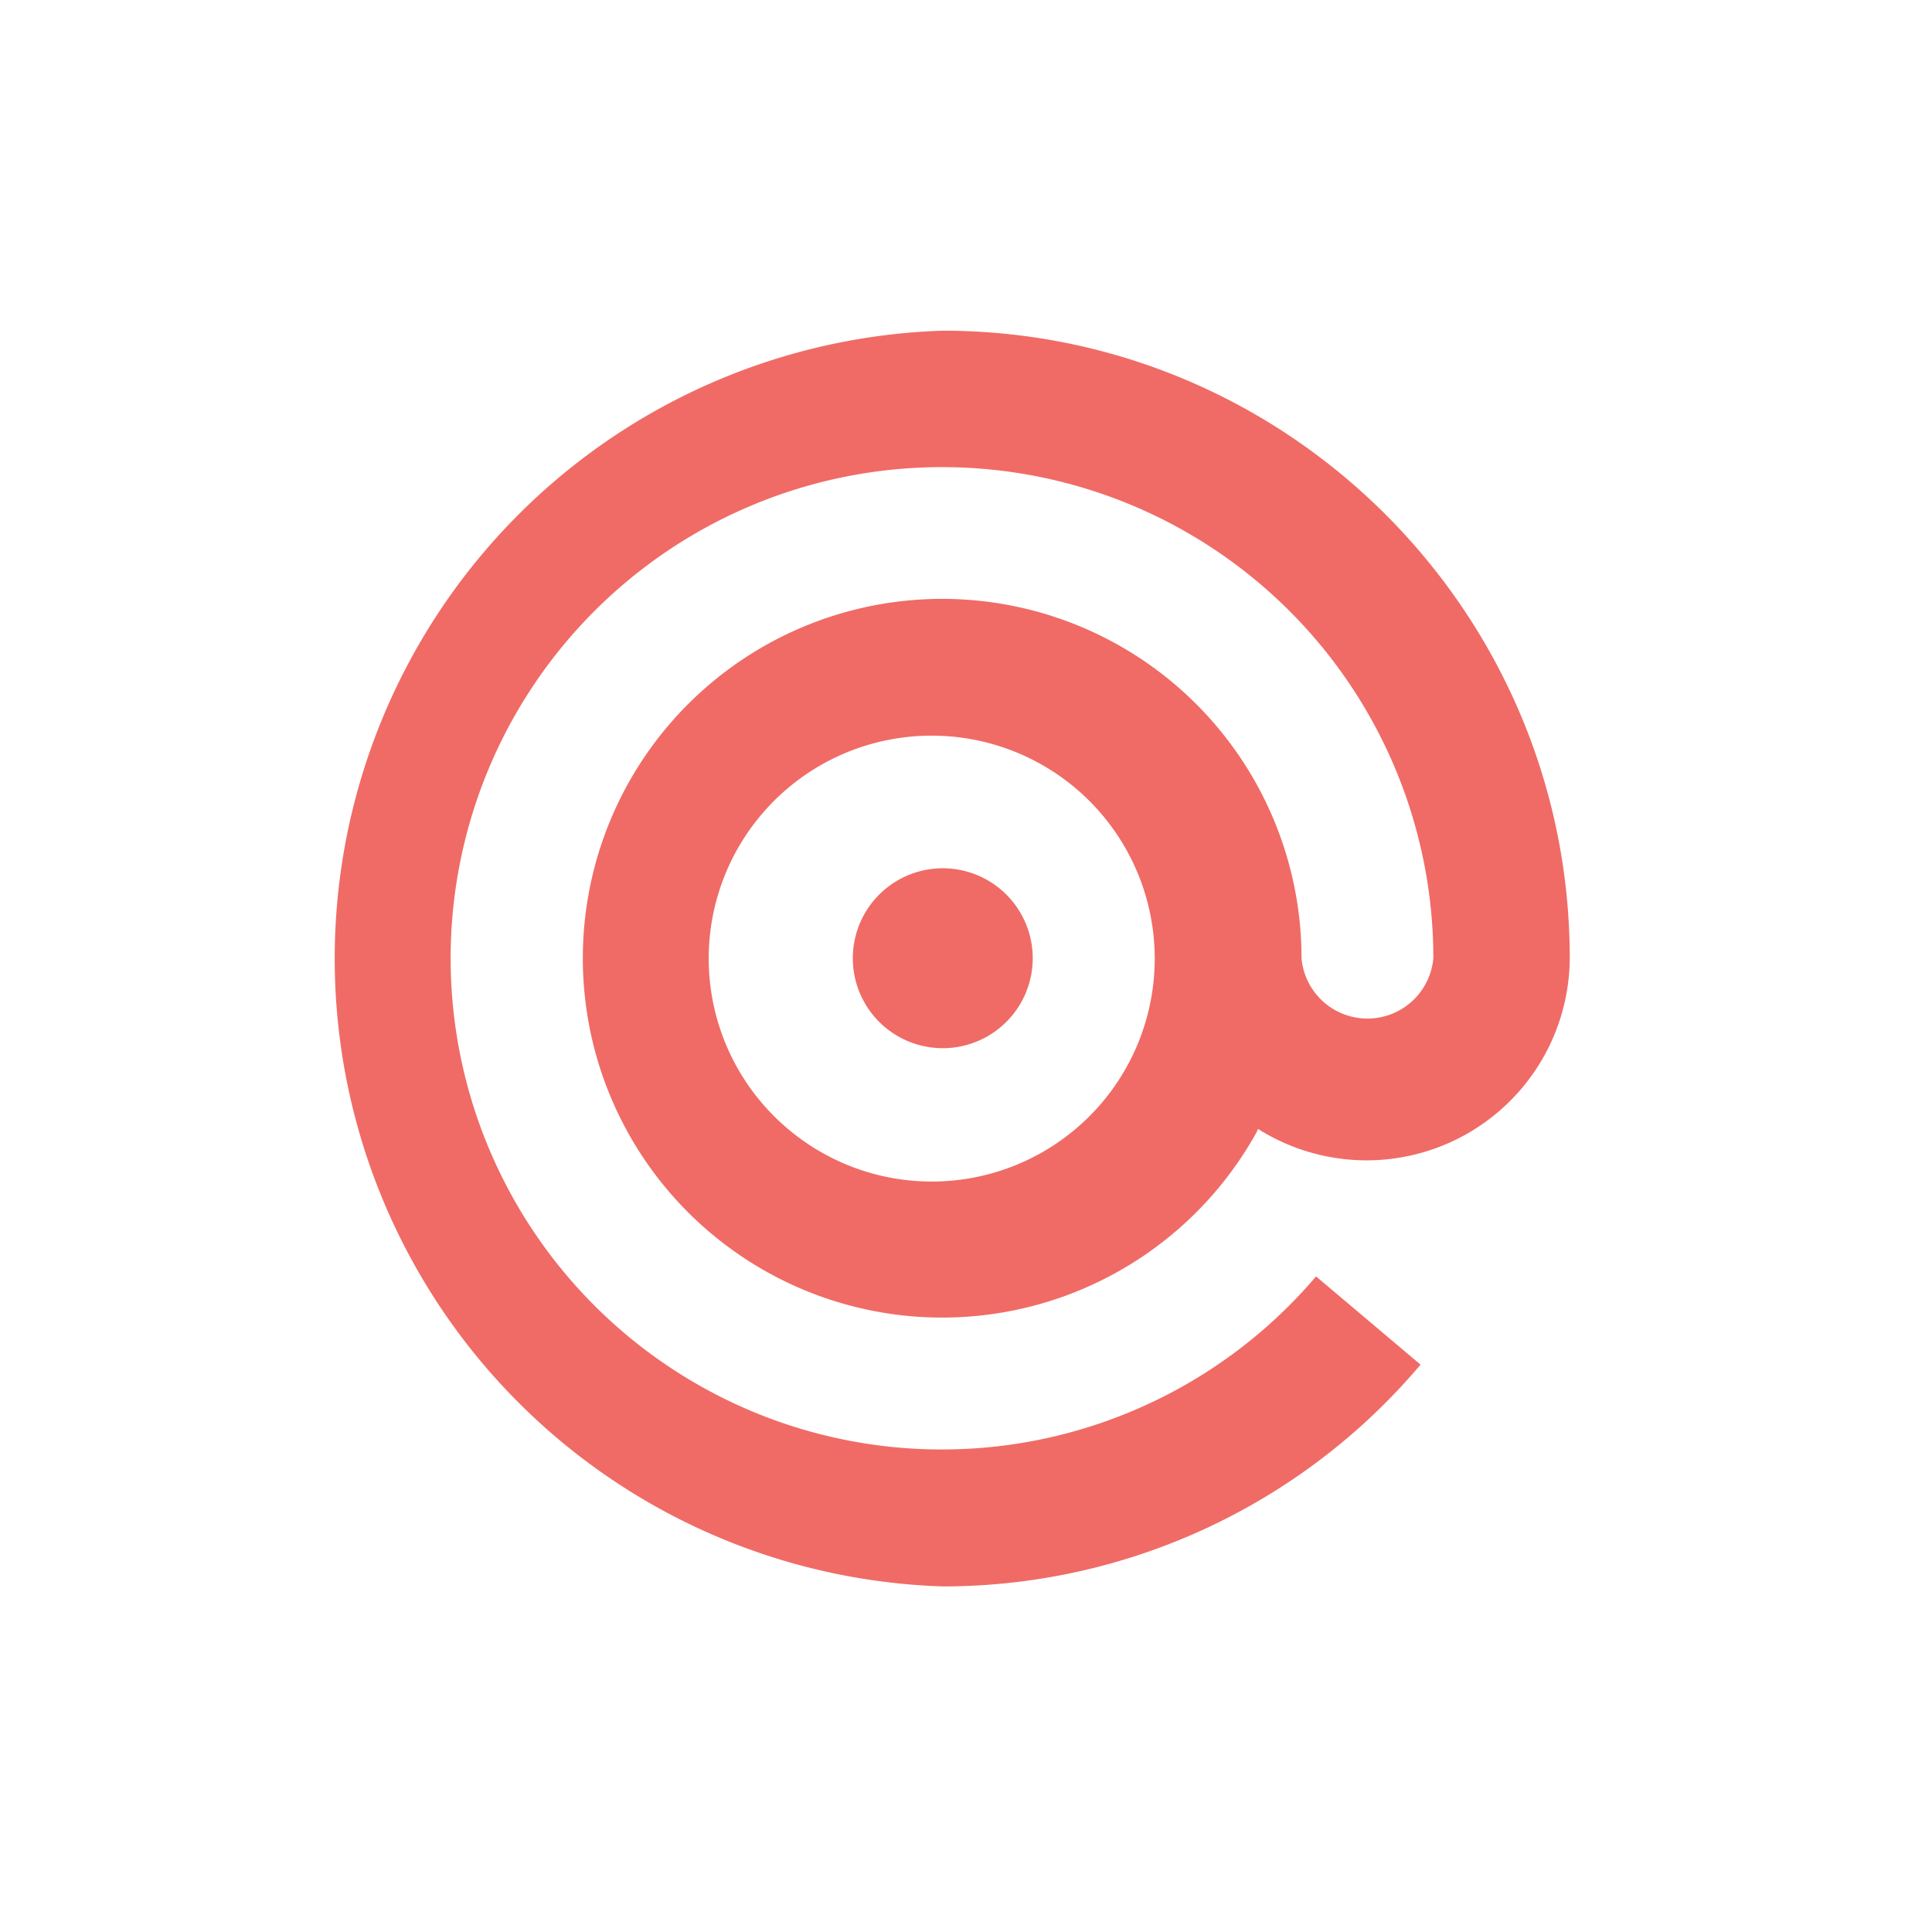
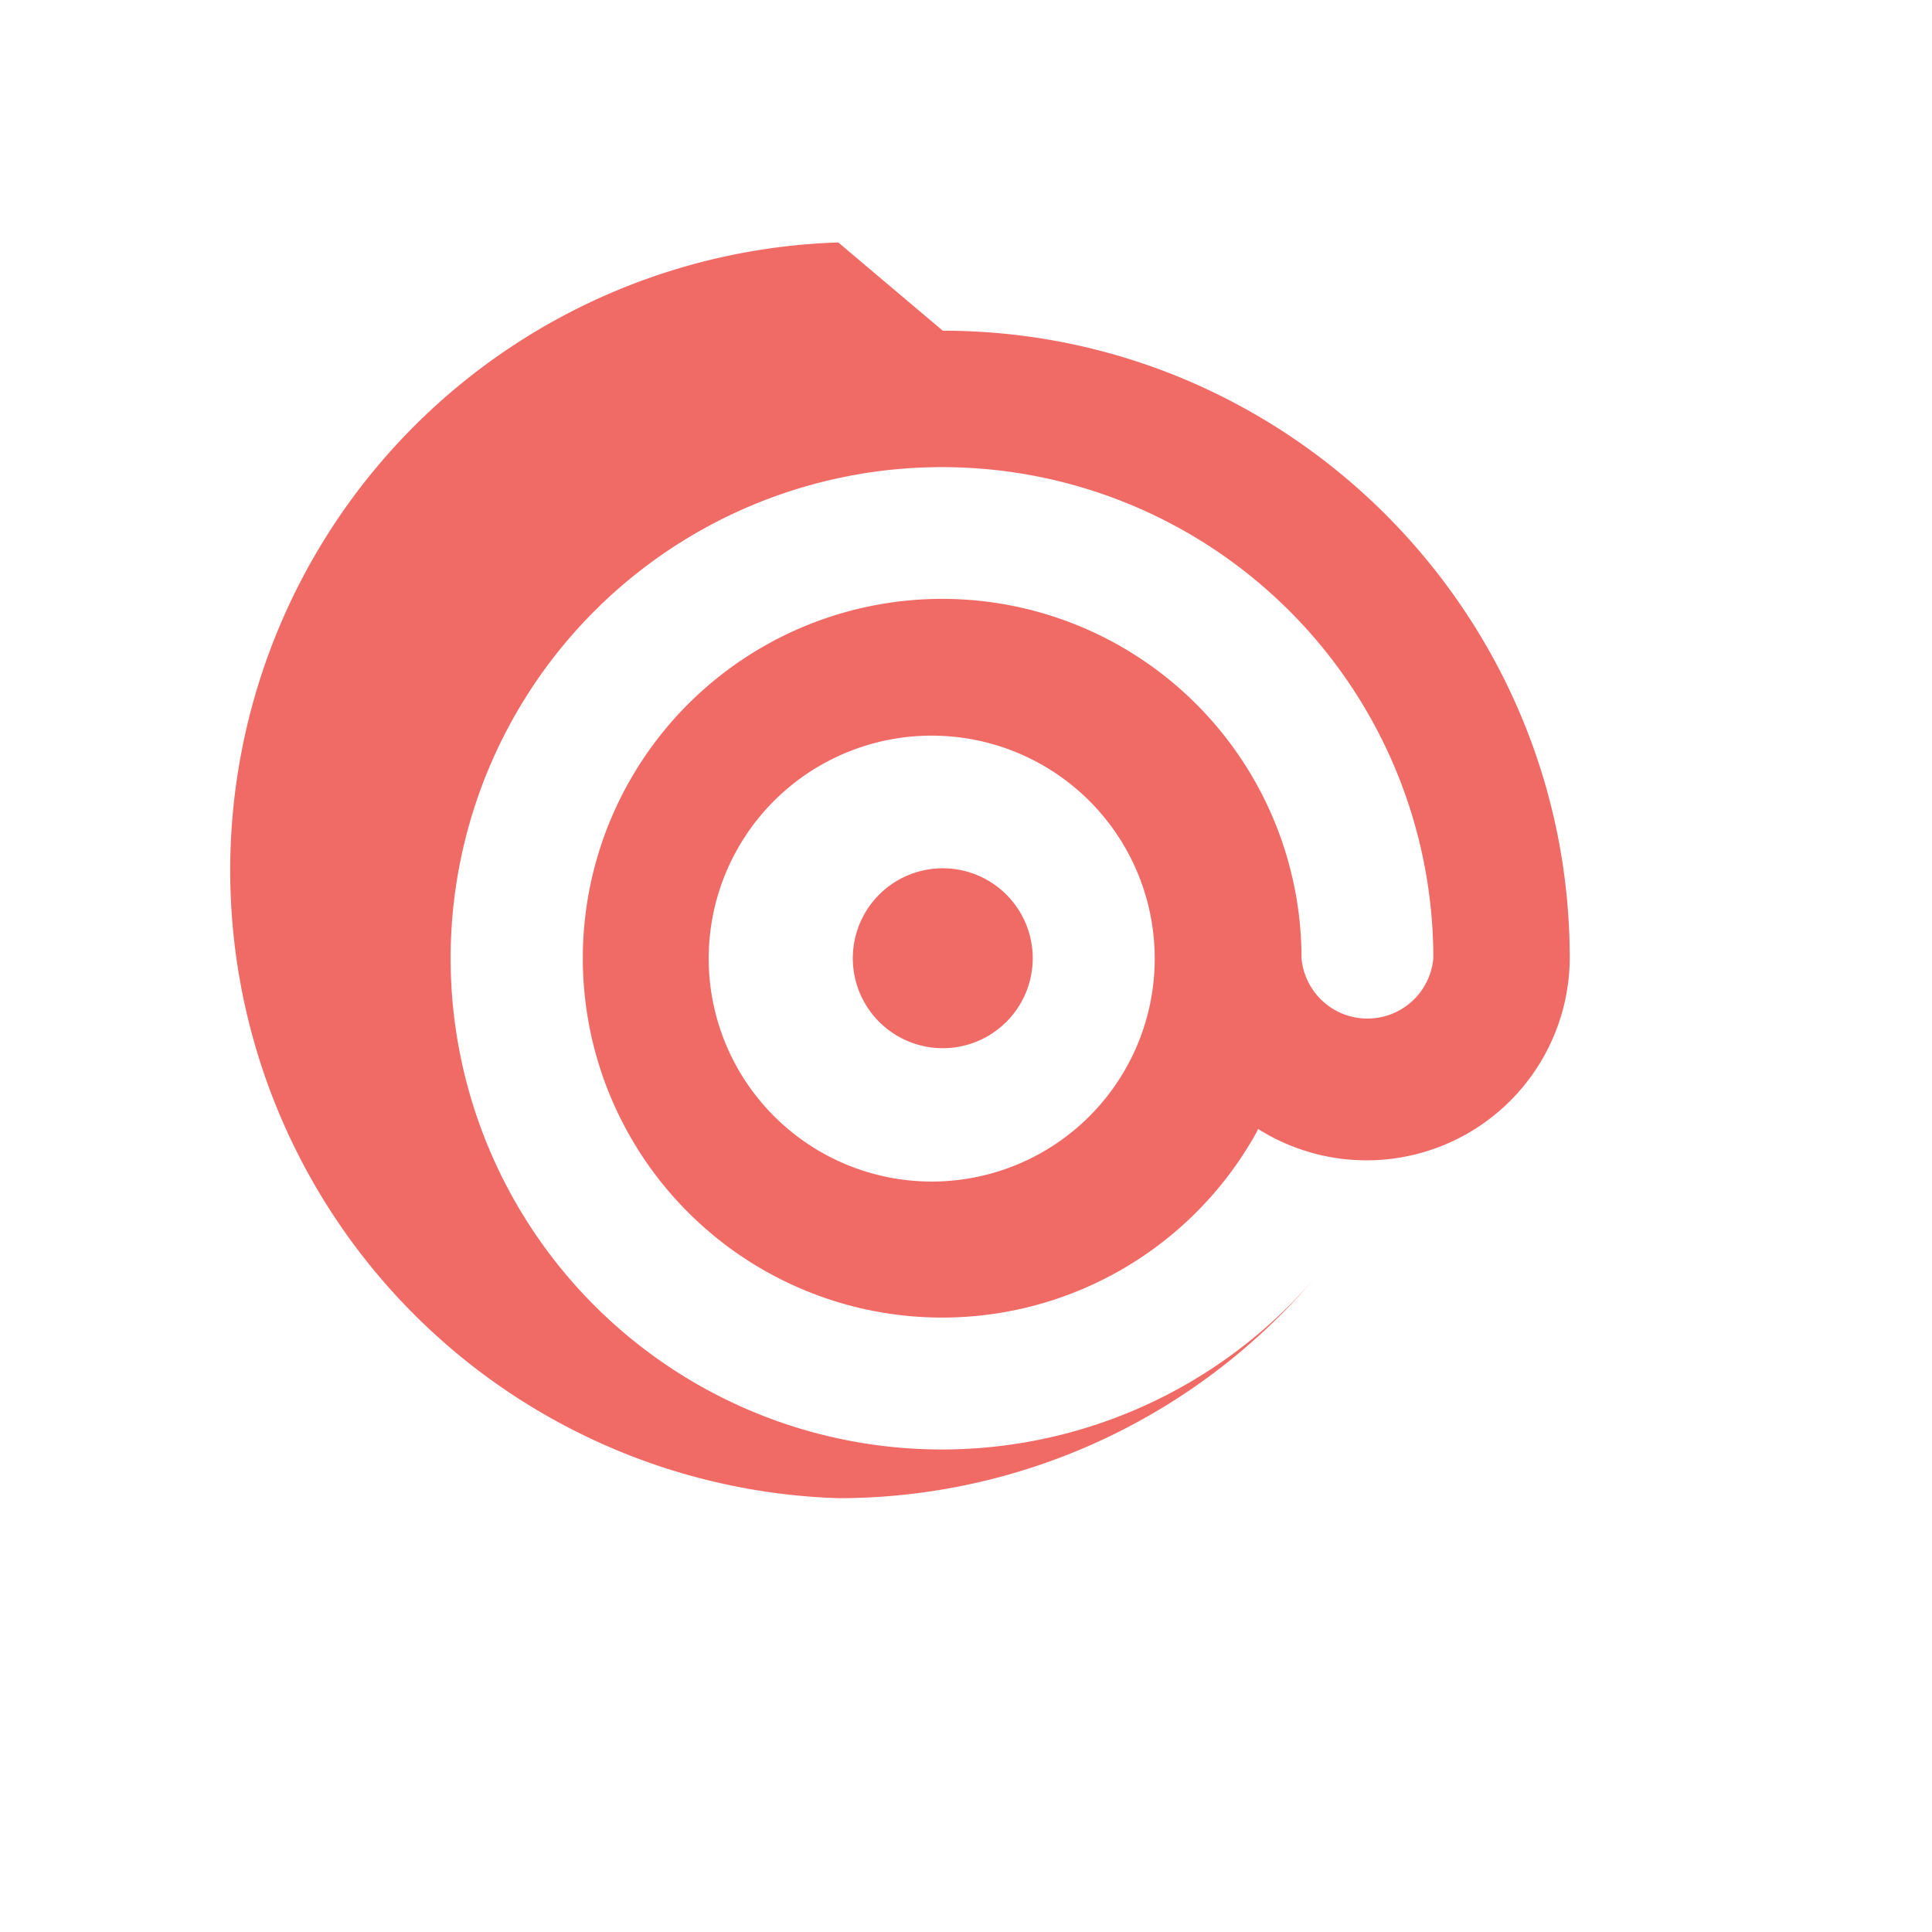
<svg xmlns="http://www.w3.org/2000/svg" width="48" height="48" fill="none" viewBox="0 0 48 48">
-   <path fill="#F06B66" fill-rule="evenodd" d="M23.423 8.216C32.005 8.216 39 15.211 39 23.808a5.048 5.048 0 0 1-7.673 4.284l-.072-.044-.03.072a8.928 8.928 0 1 1 1.111-4.312 1.644 1.644 0 0 0 3.275 0 12.202 12.202 0 0 0-12.188-12.202 12.203 12.203 0 1 0 9.274 20.106l2.596 2.192a15.533 15.533 0 0 1-11.87 5.51 15.607 15.607 0 0 1 0-31.198Zm0 10.068a5.537 5.537 0 0 0-4.085 9.551 5.539 5.539 0 1 0 4.085-9.551Zm0 3.288a2.235 2.235 0 1 1 0 4.47 2.235 2.235 0 0 1 0-4.47Z" clip-rule="evenodd" />
+   <path fill="#F06B66" fill-rule="evenodd" d="M23.423 8.216C32.005 8.216 39 15.211 39 23.808a5.048 5.048 0 0 1-7.673 4.284l-.072-.044-.03.072a8.928 8.928 0 1 1 1.111-4.312 1.644 1.644 0 0 0 3.275 0 12.202 12.202 0 0 0-12.188-12.202 12.203 12.203 0 1 0 9.274 20.106a15.533 15.533 0 0 1-11.87 5.51 15.607 15.607 0 0 1 0-31.198Zm0 10.068a5.537 5.537 0 0 0-4.085 9.551 5.539 5.539 0 1 0 4.085-9.551Zm0 3.288a2.235 2.235 0 1 1 0 4.47 2.235 2.235 0 0 1 0-4.47Z" clip-rule="evenodd" />
</svg>